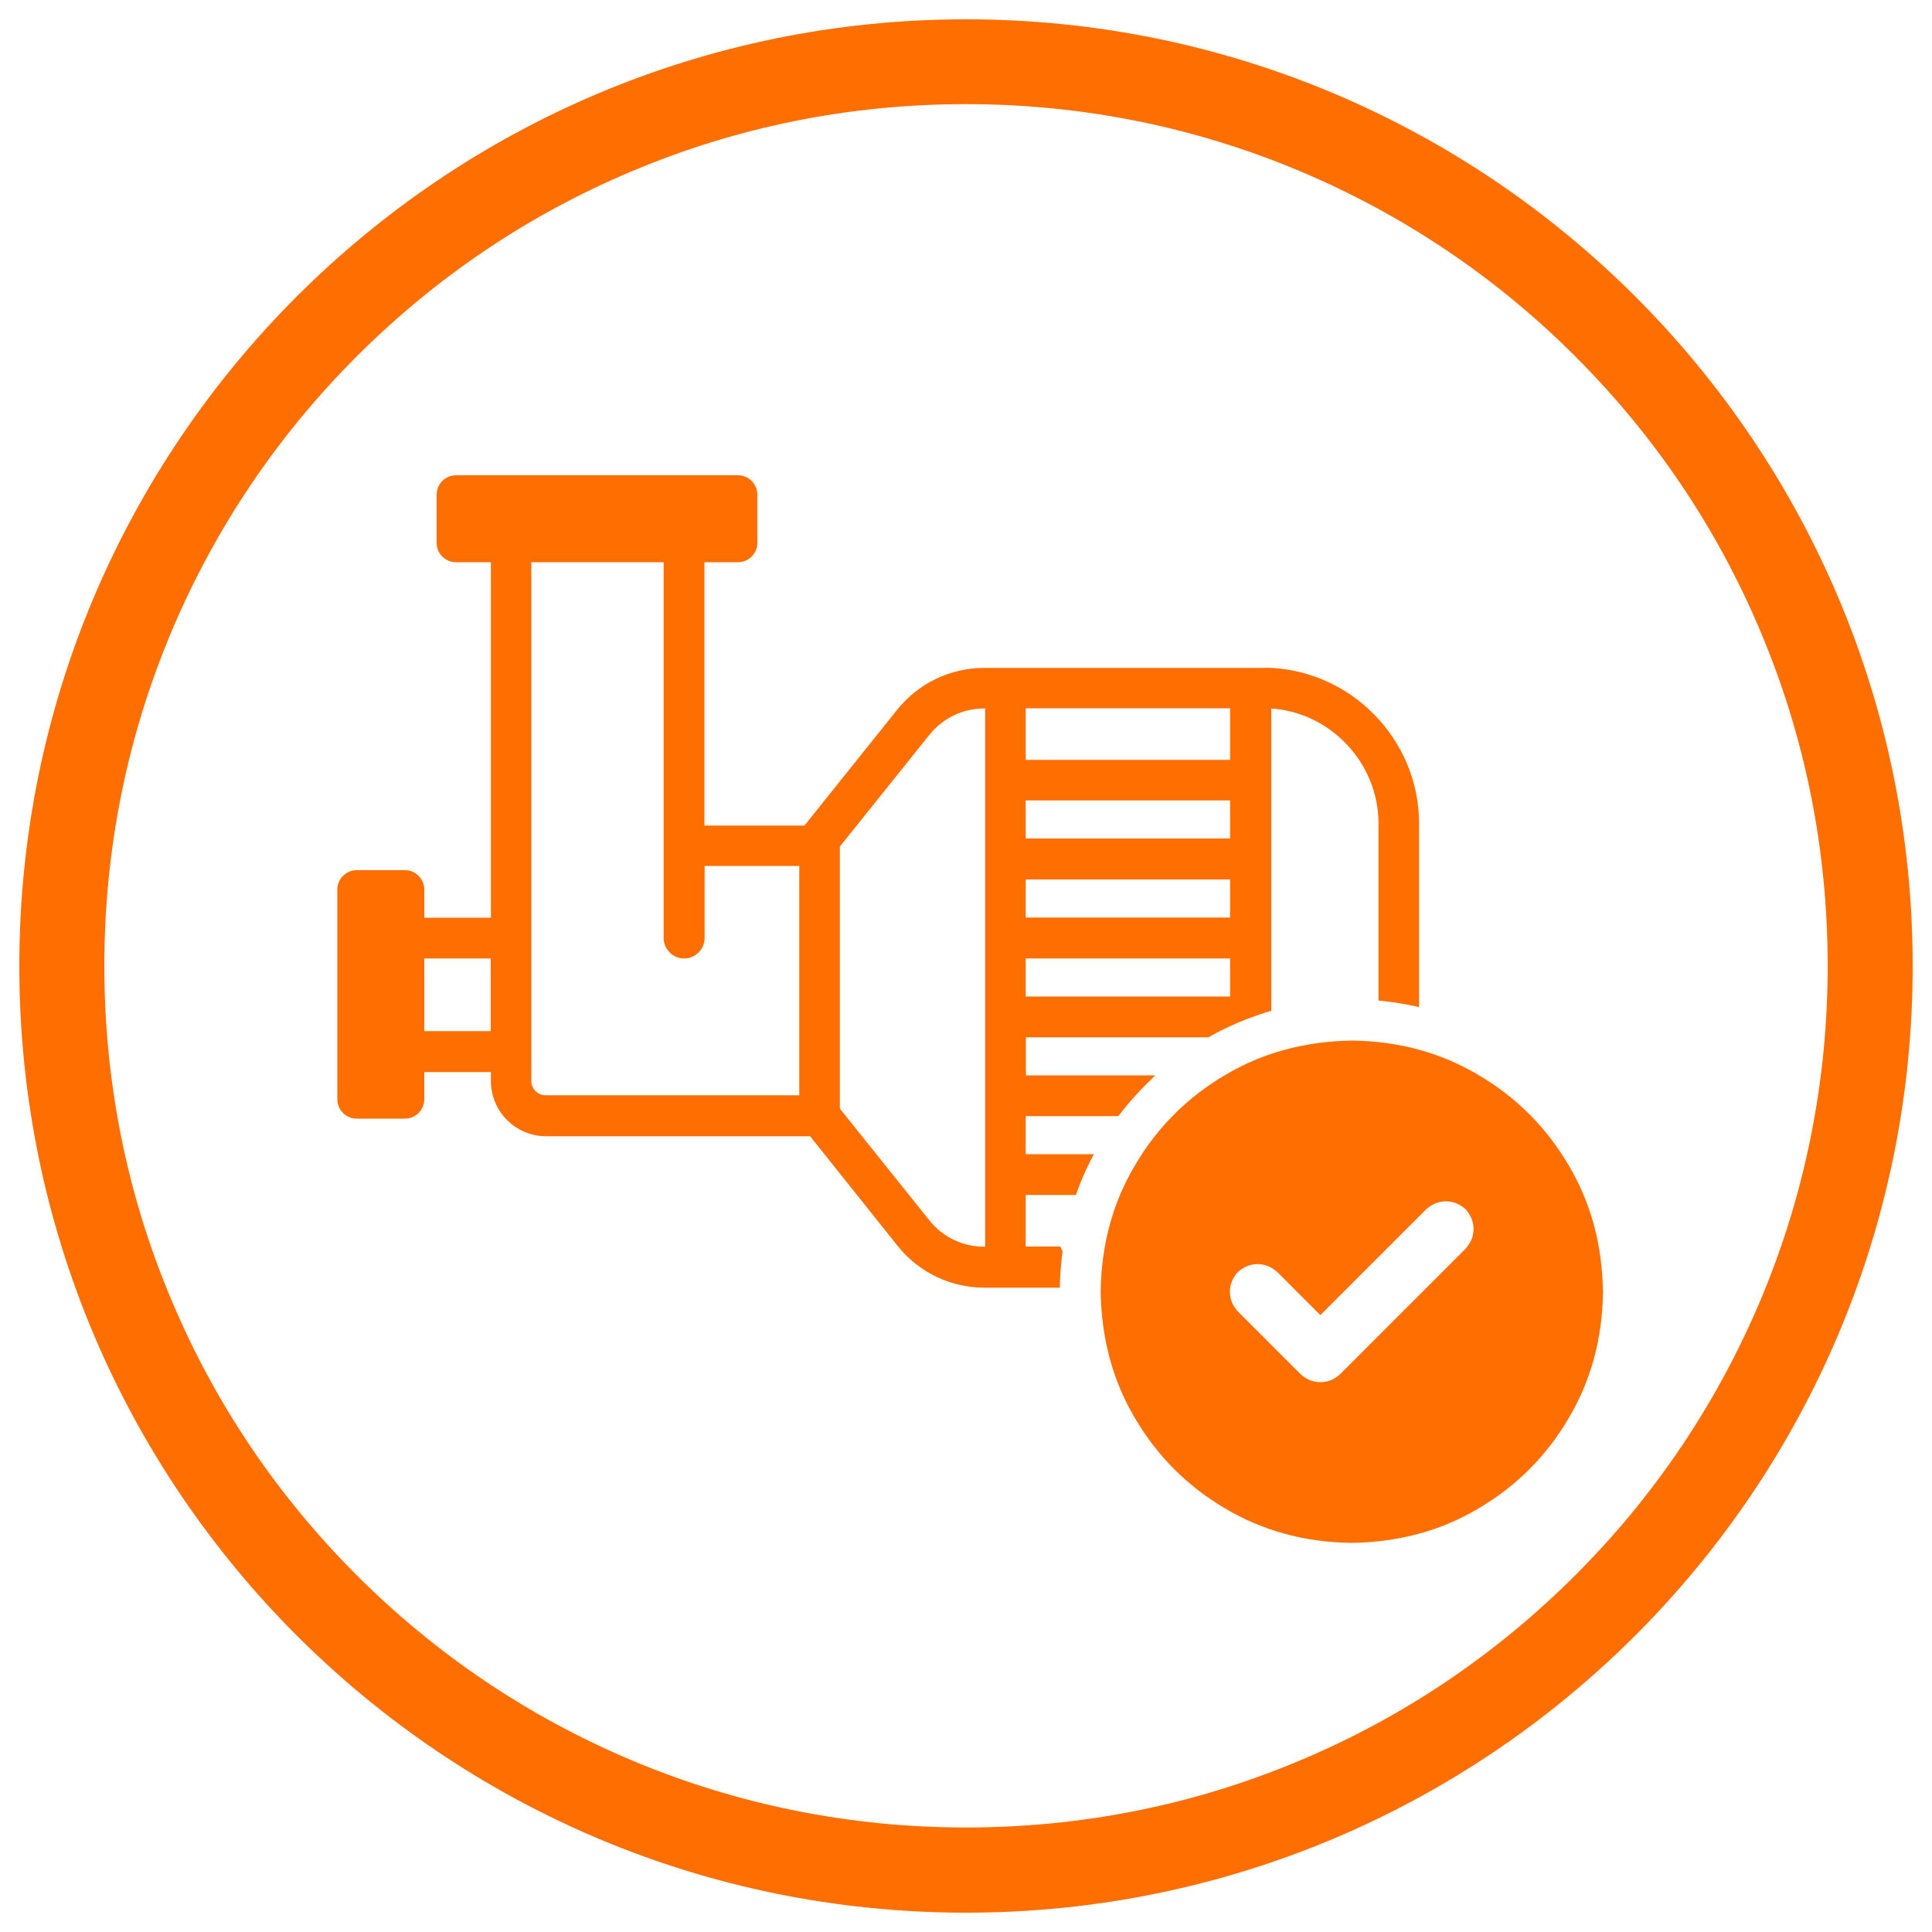
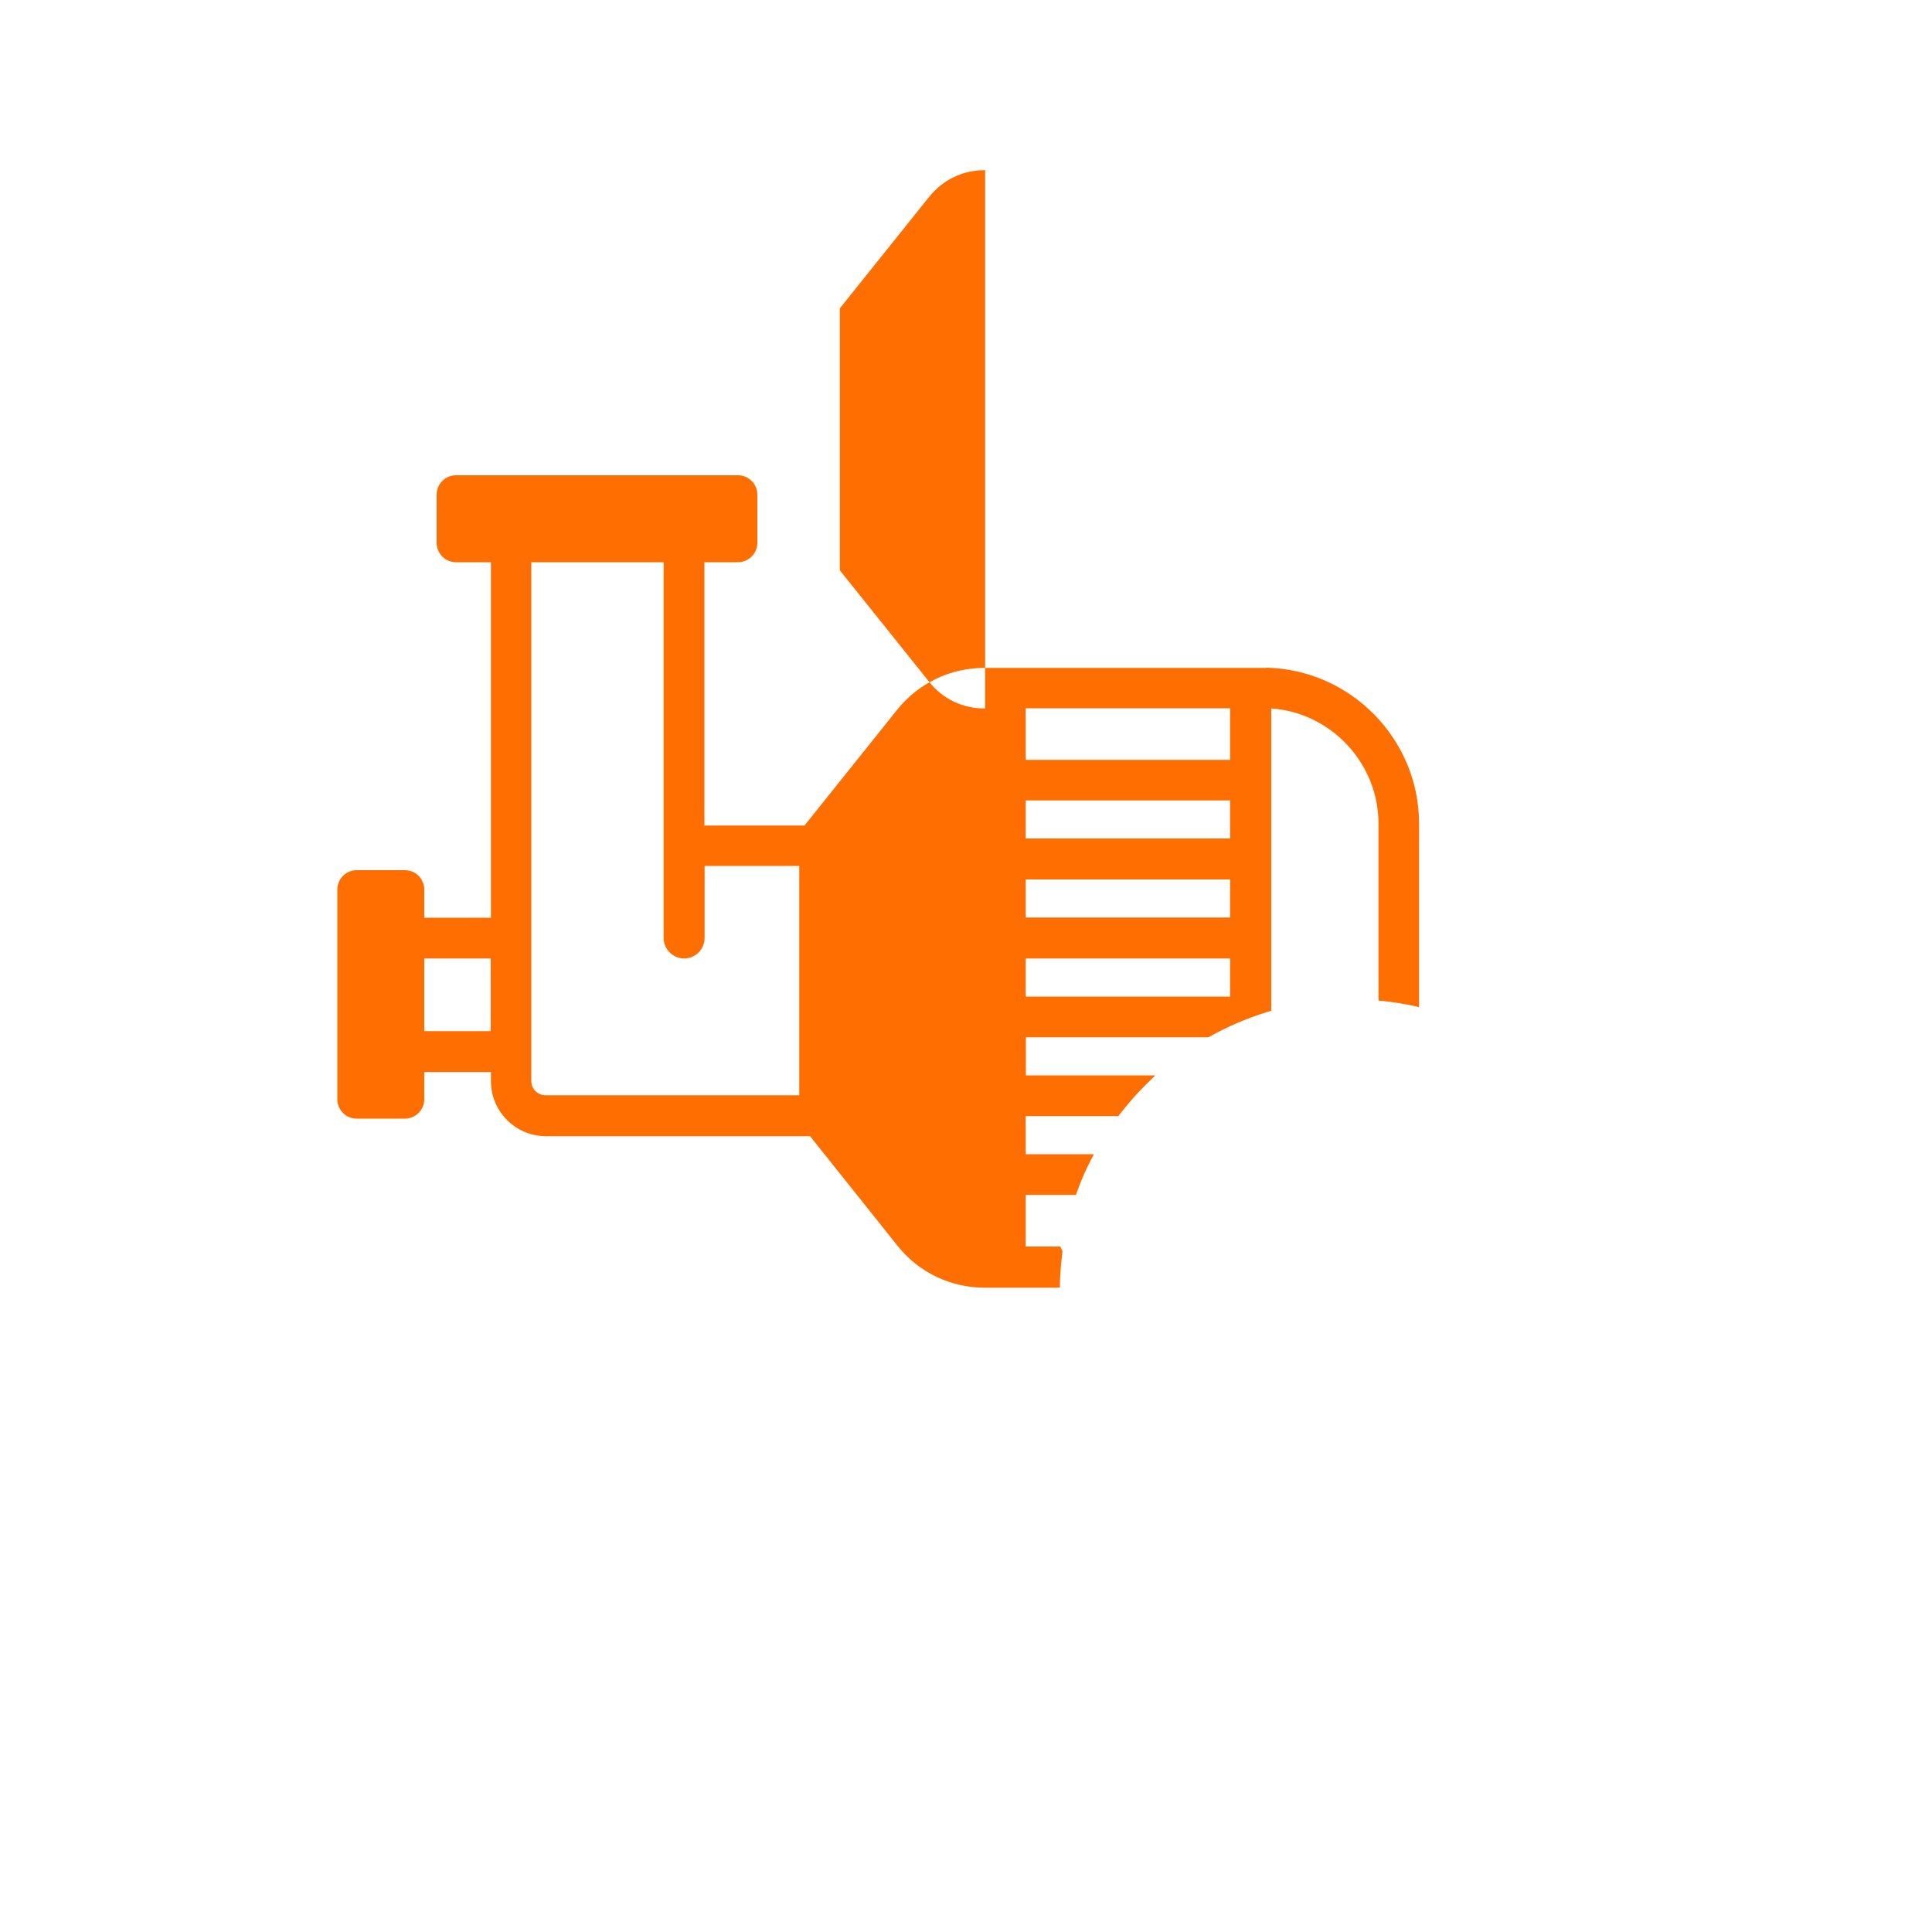
<svg xmlns="http://www.w3.org/2000/svg" id="uuid-4951c6df-1b7c-4981-b2e3-1a9ec918f10d" viewBox="0 0 100 100">
  <defs>
    <style>
      .cls-1 {
        fill: #ff6e00;
      }

      .cls-2 {
        fill: #ff6e00;
      }
    </style>
  </defs>
-   <path class="cls-2" d="M50,5.39c6.02,0,11.87,1.18,17.36,3.5,5.31,2.25,10.08,5.46,14.18,9.56,4.1,4.1,7.32,8.87,9.56,14.18,2.33,5.5,3.5,11.34,3.5,17.36s-1.18,11.87-3.5,17.36c-2.25,5.31-5.46,10.08-9.56,14.18s-8.87,7.32-14.18,9.56c-5.5,2.33-11.34,3.5-17.36,3.5s-11.87-1.18-17.36-3.5c-5.31-2.25-10.08-5.46-14.18-9.56s-7.32-8.87-9.56-14.18c-2.33-5.5-3.5-11.34-3.5-17.36s1.18-11.87,3.5-17.36c2.25-5.31,5.46-10.08,9.56-14.18s8.87-7.32,14.18-9.56c5.5-2.33,11.34-3.5,17.36-3.5M50,1c-27.06,0-49,21.94-49,49s21.94,49,49,49,49-21.94,49-49S77.06,1,50,1h0Z" />
-   <path class="cls-2" d="M65.54,34.57h-14.59c-1.76,0-3.4.79-4.5,2.15l-4.81,6.01h-5.18v-13.63h1.74c.55,0,1-.45,1-1v-2.5c0-.55-.45-1-1-1h-14.6c-.55,0-1,.45-1,1v.8s0,.05,0,.07v.68s0,.05,0,.07v.88c0,.55.45,1,1,1h1.81v18.4h-3.45v-1.46c0-.55-.45-1-1-1h-2.5c-.55,0-1,.45-1,1v10.86c0,.55.45,1,1,1h.93s0,0,0,0h.68s0,0,0,0h.89c.55,0,1-.45,1-1v-1.41h3.45v.47c0,1.57,1.28,2.85,2.85,2.85h13.67l4.54,5.69c1.1,1.37,2.74,2.15,4.5,2.15h3.89v-.24c.02-.53.06-1.06.13-1.58v-.08s-.11-.23-.11-.23h-1.79v-2.67h2.6l.06-.17c.21-.59.44-1.11.68-1.57l.19-.37h-3.53v-1.97h4.79l.08-.1c.47-.6.93-1.12,1.4-1.58l.44-.43h-6.7v-1.97h9.44l.06-.03c.96-.54,1.98-.97,3.02-1.29l.18-.05v-15.65c3.08.21,5.55,2.83,5.55,5.95v9.17l.22.02c.54.06,1.07.14,1.58.25l.3.07v-9.51c0-4.36-3.54-7.97-7.91-8.06ZM50.99,36.67v27.86h-.05c-1.11,0-2.15-.5-2.84-1.37l-4.63-5.78v-13.56l4.63-5.78c.7-.87,1.73-1.37,2.84-1.37h.05ZM63.67,49.61v1.97h-10.58v-1.97h10.58ZM63.67,45.52v1.97h-10.58v-1.97h10.58ZM63.67,41.43v1.97h-10.58v-1.97h10.58ZM63.67,36.66v2.67h-10.58v-2.67h10.58ZM27.49,29.1h6.86v19.45c0,.58.48,1.06,1.06,1.06s1.06-.47,1.06-1.06v-3.73h4.9v11.87h-13.13c-.41,0-.74-.33-.74-.74v-26.85ZM21.96,49.61h3.44v3.76h-3.44v-3.76Z" />
-   <path class="cls-1" d="M58.75,60.31c1.15-1.96,2.71-3.52,4.67-4.67,1.93-1.15,4.11-1.74,6.55-1.78,2.44.03,4.62.63,6.55,1.78,1.96,1.15,3.52,2.71,4.67,4.67,1.15,1.93,1.74,4.11,1.78,6.55-.03,2.44-.63,4.62-1.78,6.55-1.15,1.96-2.71,3.52-4.67,4.67-1.93,1.15-4.11,1.74-6.55,1.78-2.44-.03-4.62-.63-6.55-1.78-1.96-1.15-3.52-2.71-4.67-4.67-1.15-1.93-1.74-4.11-1.78-6.55.03-2.44.63-4.62,1.78-6.55ZM76.27,63.61c0-.37-.14-.71-.41-1.02-.3-.27-.64-.41-1.02-.41s-.71.14-1.02.41l-5.48,5.48-2.23-2.23c-.3-.27-.64-.41-1.02-.41s-.71.14-1.02.41c-.27.3-.41.64-.41,1.02s.13.71.41,1.02l3.25,3.25c.3.27.64.41,1.02.41s.71-.13,1.02-.41l6.5-6.5c.27-.3.41-.64.41-1.02Z" />
+   <path class="cls-2" d="M65.54,34.57h-14.59c-1.76,0-3.4.79-4.5,2.15l-4.81,6.01h-5.18v-13.63h1.74c.55,0,1-.45,1-1v-2.5c0-.55-.45-1-1-1h-14.6c-.55,0-1,.45-1,1v.8s0,.05,0,.07v.68s0,.05,0,.07v.88c0,.55.45,1,1,1h1.81v18.4h-3.45v-1.46c0-.55-.45-1-1-1h-2.5c-.55,0-1,.45-1,1v10.86c0,.55.45,1,1,1h.93s0,0,0,0h.68s0,0,0,0h.89c.55,0,1-.45,1-1v-1.41h3.45v.47c0,1.57,1.28,2.85,2.85,2.85h13.67l4.54,5.69c1.1,1.37,2.74,2.15,4.5,2.15h3.89v-.24c.02-.53.06-1.06.13-1.58v-.08s-.11-.23-.11-.23h-1.79v-2.67h2.6l.06-.17c.21-.59.44-1.11.68-1.57l.19-.37h-3.53v-1.97h4.79l.08-.1c.47-.6.93-1.12,1.4-1.58l.44-.43h-6.7v-1.97h9.44l.06-.03c.96-.54,1.98-.97,3.02-1.29l.18-.05v-15.65c3.08.21,5.55,2.83,5.55,5.95v9.17l.22.02c.54.06,1.07.14,1.58.25l.3.07v-9.51c0-4.36-3.54-7.97-7.91-8.06ZM50.99,36.67h-.05c-1.11,0-2.15-.5-2.84-1.37l-4.63-5.78v-13.56l4.63-5.78c.7-.87,1.73-1.37,2.84-1.37h.05ZM63.67,49.61v1.97h-10.58v-1.97h10.58ZM63.67,45.52v1.97h-10.58v-1.97h10.58ZM63.67,41.43v1.97h-10.58v-1.97h10.58ZM63.67,36.66v2.67h-10.58v-2.67h10.58ZM27.49,29.1h6.86v19.45c0,.58.48,1.06,1.06,1.06s1.06-.47,1.06-1.06v-3.73h4.9v11.87h-13.13c-.41,0-.74-.33-.74-.74v-26.85ZM21.96,49.61h3.44v3.76h-3.44v-3.76Z" />
</svg>